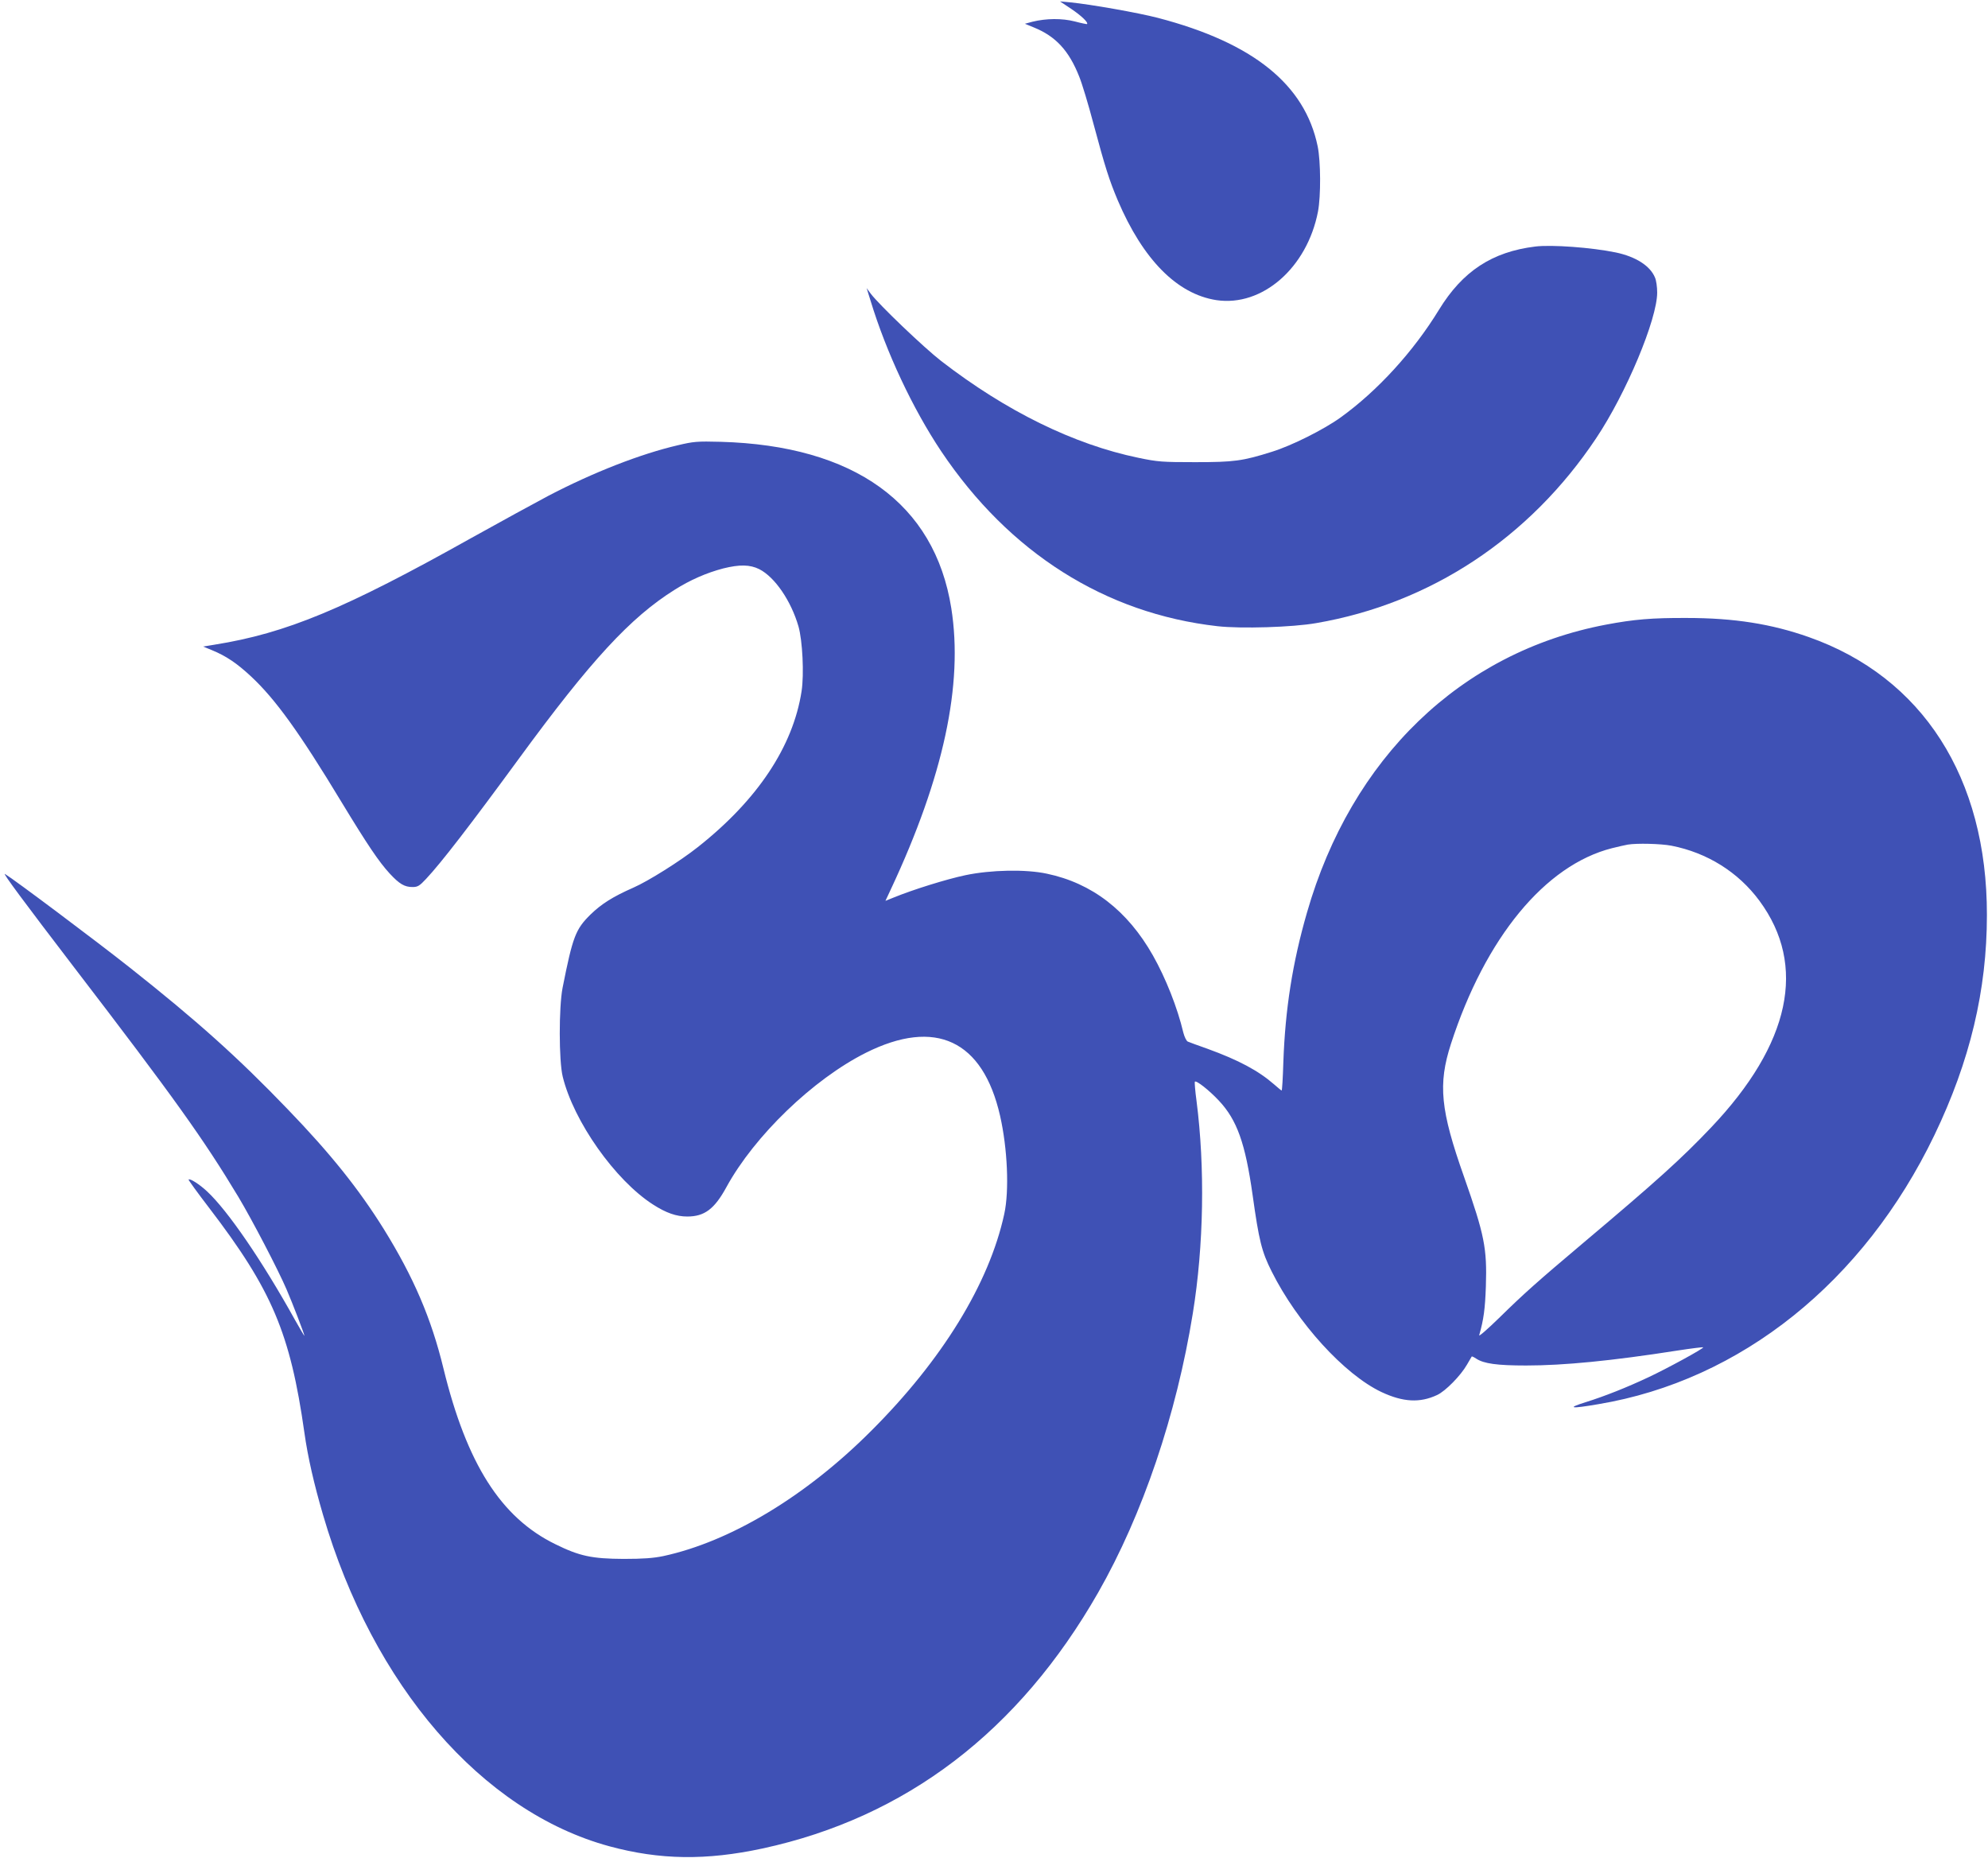
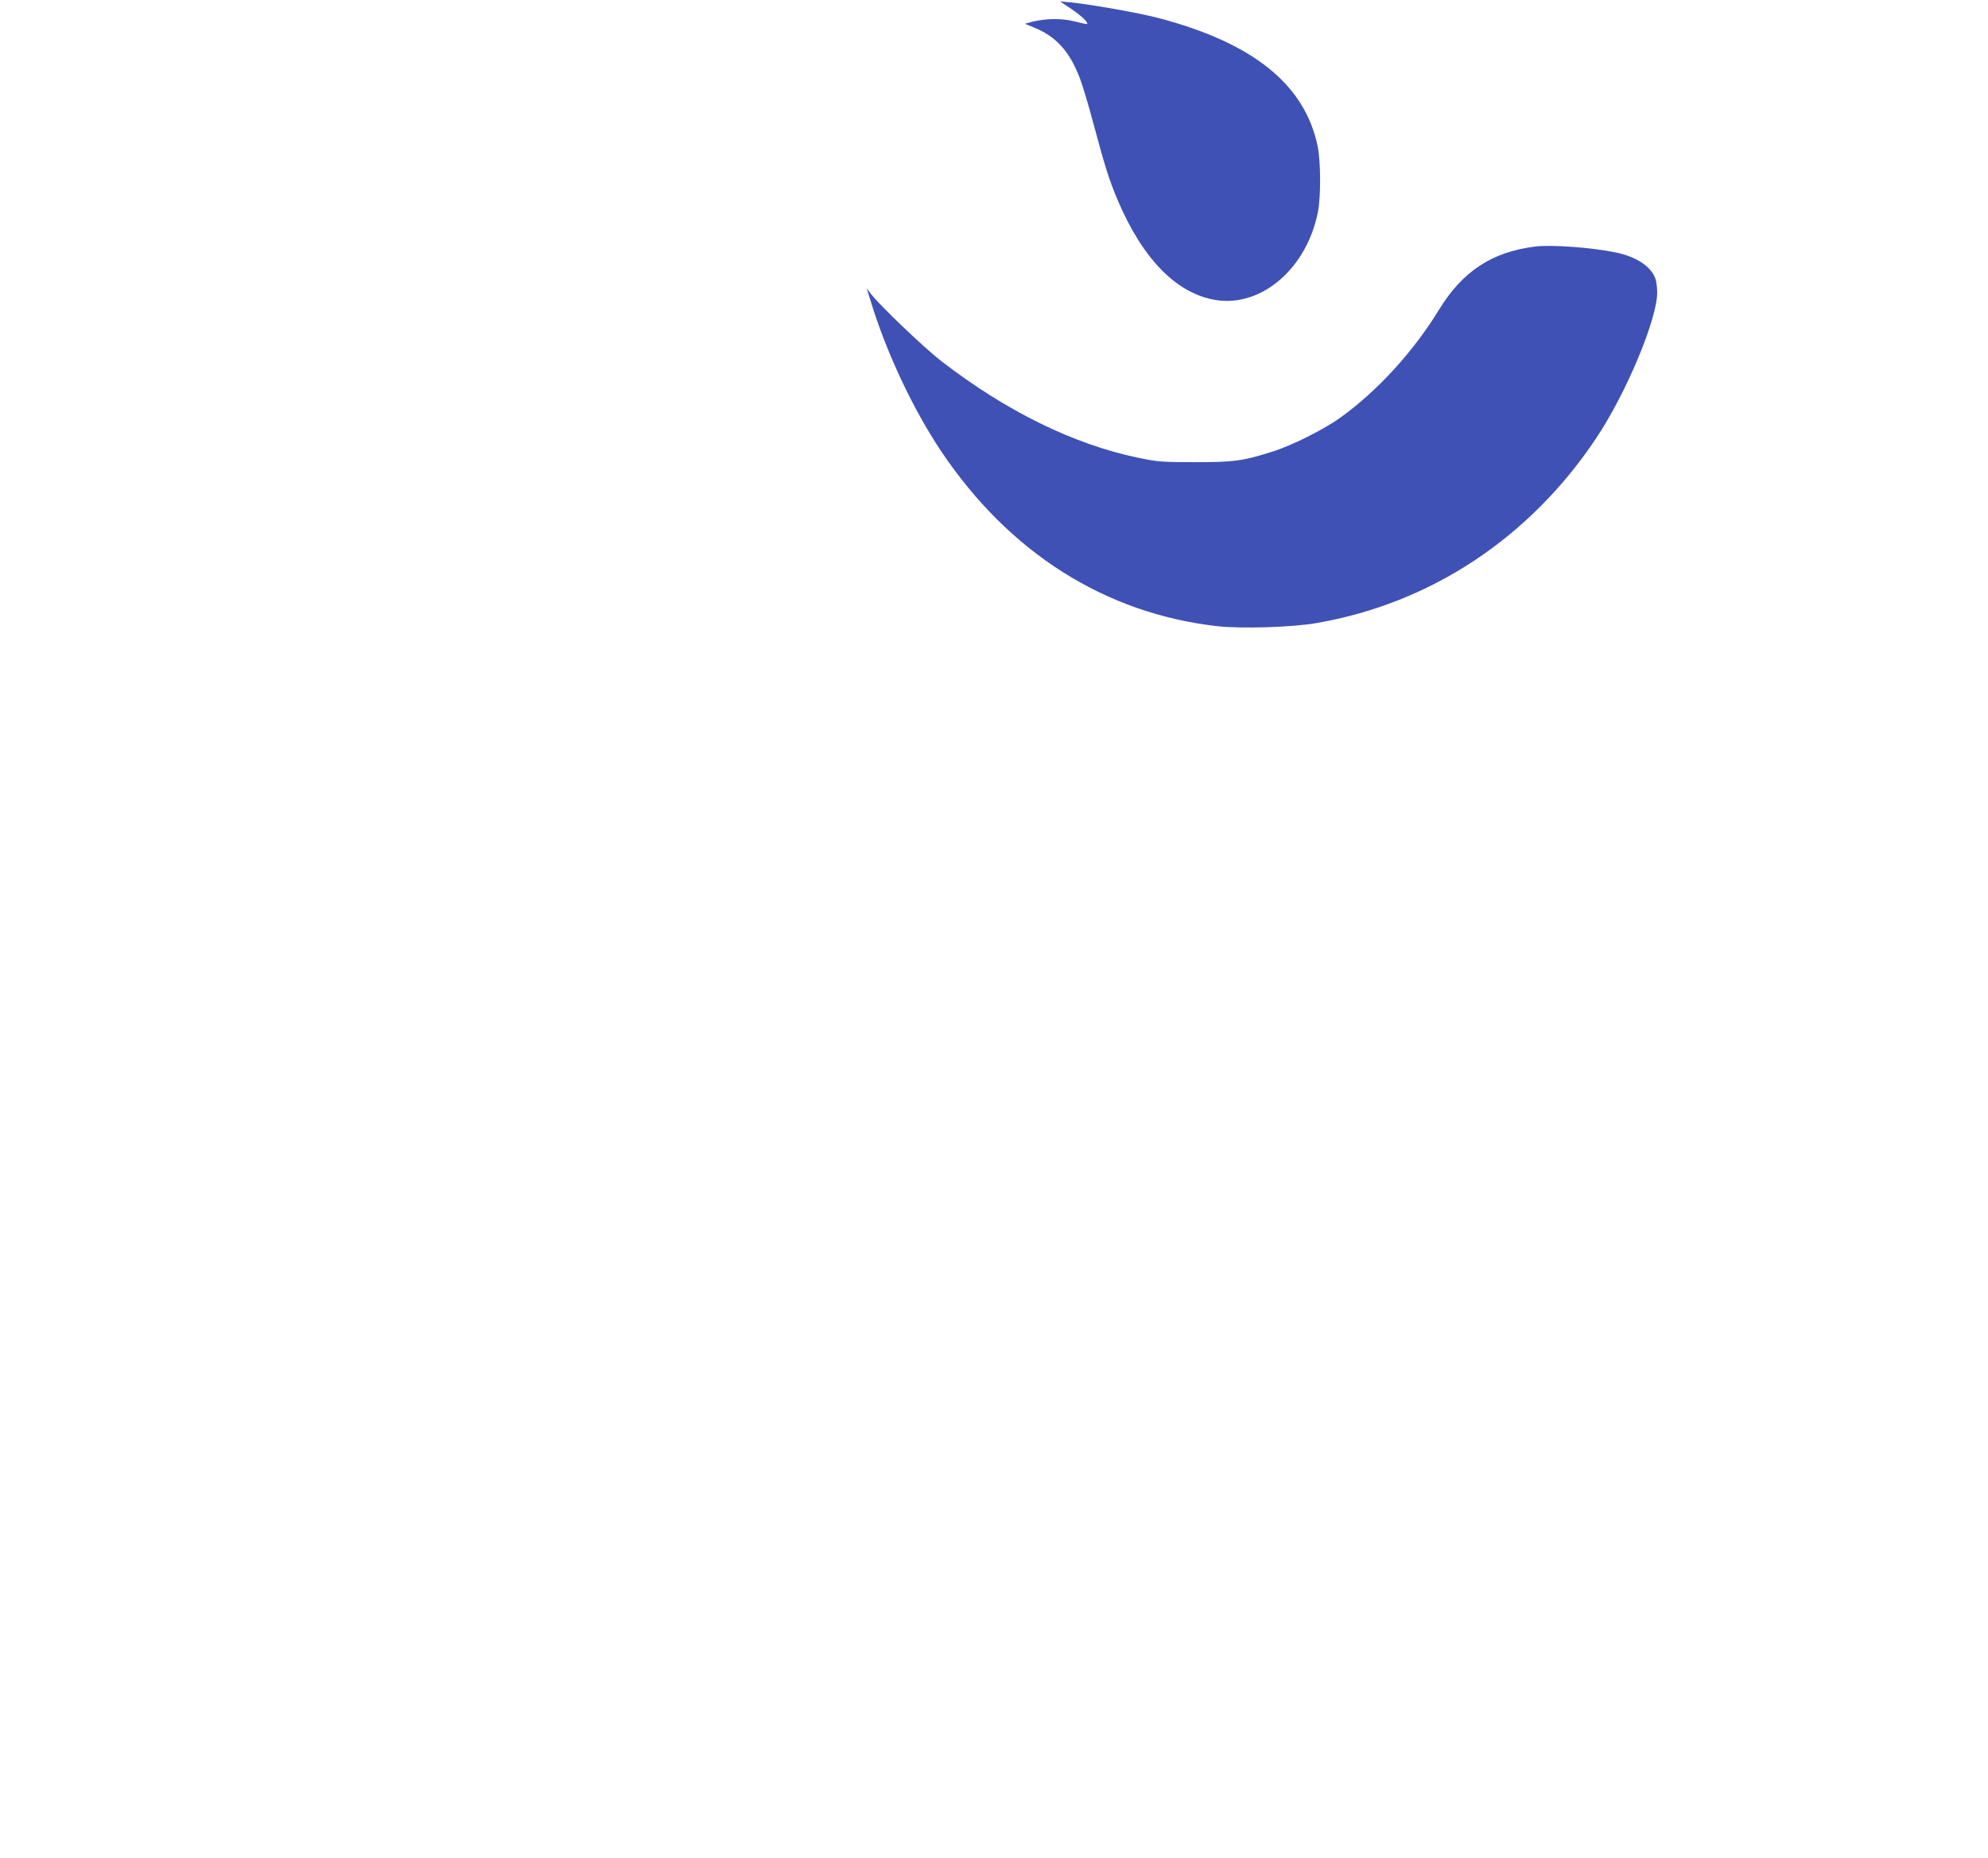
<svg xmlns="http://www.w3.org/2000/svg" version="1.0" width="1280pt" height="1196pt" viewBox="0 0 1280 1196" preserveAspectRatio="xMidYMid meet">
  <g transform="translate(0,1196) scale(0.1,-0.1)" fill="#3f51b5" stroke="none">
    <path d="M6897 11903 c64 -43 112 -88 102 -98 -2 -1 -38 6 -79 17 -82 21 -184 20 -273 -2 l-48 -13 56 -23 c142 -57 228 -150 294 -318 17 -41 58 -176 91 -301 77 -287 102 -364 157 -495 163 -382 382 -603 635 -642 295 -44 584 208 654 570 19 100 18 322 -2 420 -82 398 -416 667 -1029 827 -127 33 -433 87 -565 100 l-65 6 72 -48z" />
    <path d="M9885 10373 c-278 -34 -468 -159 -620 -407 -165 -270 -397 -523 -633 -693 -108 -78 -316 -182 -442 -221 -190 -60 -245 -67 -495 -67 -213 0 -240 2 -365 28 -416 86 -852 300 -1270 623 -111 86 -400 362 -454 434 l-26 35 25 -80 c102 -335 272 -696 455 -970 438 -653 1055 -1044 1779 -1126 150 -17 484 -7 636 20 735 126 1374 548 1802 1190 194 290 393 766 393 938 0 35 -6 78 -14 96 -31 76 -124 135 -253 162 -155 32 -413 51 -518 38z" />
-     <path d="M4365 9094 c-241 -56 -546 -175 -835 -326 -85 -45 -308 -167 -495 -271 -816 -457 -1191 -613 -1654 -687 l-73 -12 56 -23 c91 -37 162 -85 252 -169 157 -146 314 -364 584 -811 164 -270 239 -382 309 -458 63 -68 96 -87 147 -87 33 0 45 7 87 52 97 103 285 347 597 773 464 634 719 910 1003 1088 101 64 207 110 314 138 105 26 172 25 232 -5 100 -51 204 -203 252 -368 26 -91 37 -308 20 -418 -55 -355 -283 -699 -668 -1003 -112 -89 -319 -219 -415 -261 -132 -58 -206 -105 -276 -173 -96 -95 -114 -140 -180 -473 -24 -125 -24 -467 1 -570 70 -288 338 -668 582 -824 84 -54 150 -77 220 -77 111 0 175 48 252 189 181 331 559 695 898 865 448 224 753 81 864 -405 48 -211 60 -483 27 -633 -97 -447 -400 -940 -856 -1395 -421 -422 -908 -714 -1340 -807 -63 -13 -128 -18 -255 -18 -204 1 -284 18 -440 95 -350 171 -570 518 -720 1132 -78 321 -192 587 -385 898 -160 256 -341 483 -618 770 -319 332 -584 570 -1022 916 -214 169 -738 562 -798 598 -19 11 129 -188 442 -597 651 -849 837 -1110 1061 -1482 88 -147 255 -467 310 -595 38 -88 115 -288 115 -299 0 -3 -27 43 -61 103 -209 377 -433 704 -566 827 -48 45 -110 85 -119 76 -2 -2 57 -84 133 -183 404 -528 522 -806 613 -1447 22 -157 62 -331 120 -529 321 -1098 1023 -1910 1844 -2133 325 -88 623 -92 986 -14 924 200 1650 754 2161 1648 286 501 504 1145 609 1796 71 437 79 941 24 1368 -9 65 -13 121 -11 124 10 10 93 -56 154 -121 118 -125 171 -276 218 -608 41 -293 58 -364 123 -493 165 -330 468 -663 707 -776 139 -65 247 -71 358 -19 54 25 152 125 192 195 16 28 30 51 31 53 1 2 14 -4 29 -14 49 -32 133 -44 321 -44 242 0 551 30 973 96 90 14 165 23 167 21 7 -6 -235 -138 -353 -193 -140 -66 -282 -122 -403 -160 -125 -39 -99 -44 81 -13 918 153 1709 787 2164 1732 229 476 338 933 338 1417 1 883 -414 1531 -1147 1789 -241 85 -481 123 -786 123 -223 1 -341 -9 -520 -43 -933 -177 -1639 -857 -1925 -1854 -93 -322 -140 -621 -152 -962 -3 -101 -8 -183 -11 -183 -2 0 -24 18 -49 40 -101 88 -228 156 -429 229 -60 21 -117 42 -126 46 -9 4 -21 28 -29 58 -38 161 -113 350 -196 497 -164 289 -392 465 -683 526 -135 29 -359 25 -525 -10 -119 -25 -335 -92 -462 -144 l-52 -21 36 77 c338 722 466 1316 388 1807 -107 674 -625 1047 -1485 1071 -151 4 -174 2 -275 -22z m6397 -2578 c230 -45 430 -170 566 -354 308 -417 200 -922 -311 -1460 -190 -200 -347 -342 -822 -742 -294 -248 -380 -324 -543 -484 -74 -72 -131 -122 -128 -111 29 101 38 170 43 315 8 245 -9 330 -140 703 -153 432 -169 597 -85 857 222 685 607 1151 1037 1260 42 10 87 21 101 23 59 10 214 6 282 -7z" />
  </g>
</svg>